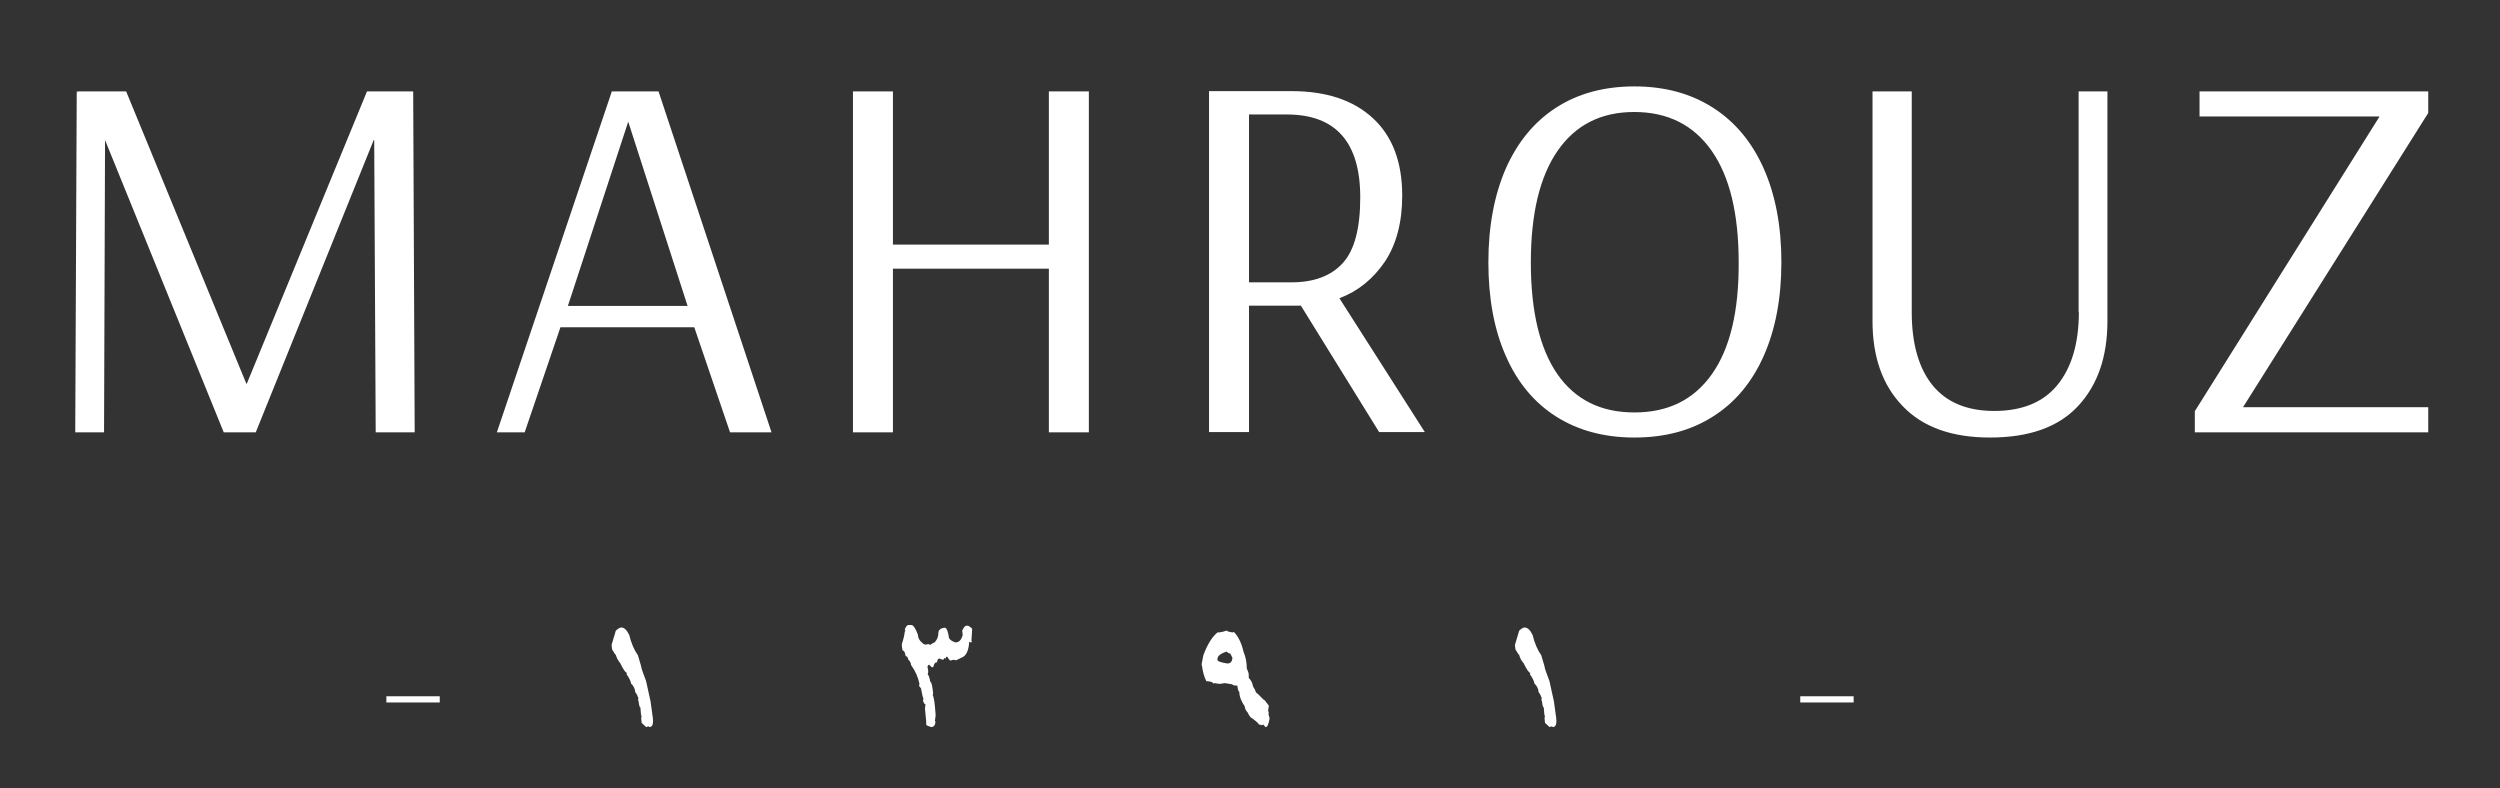
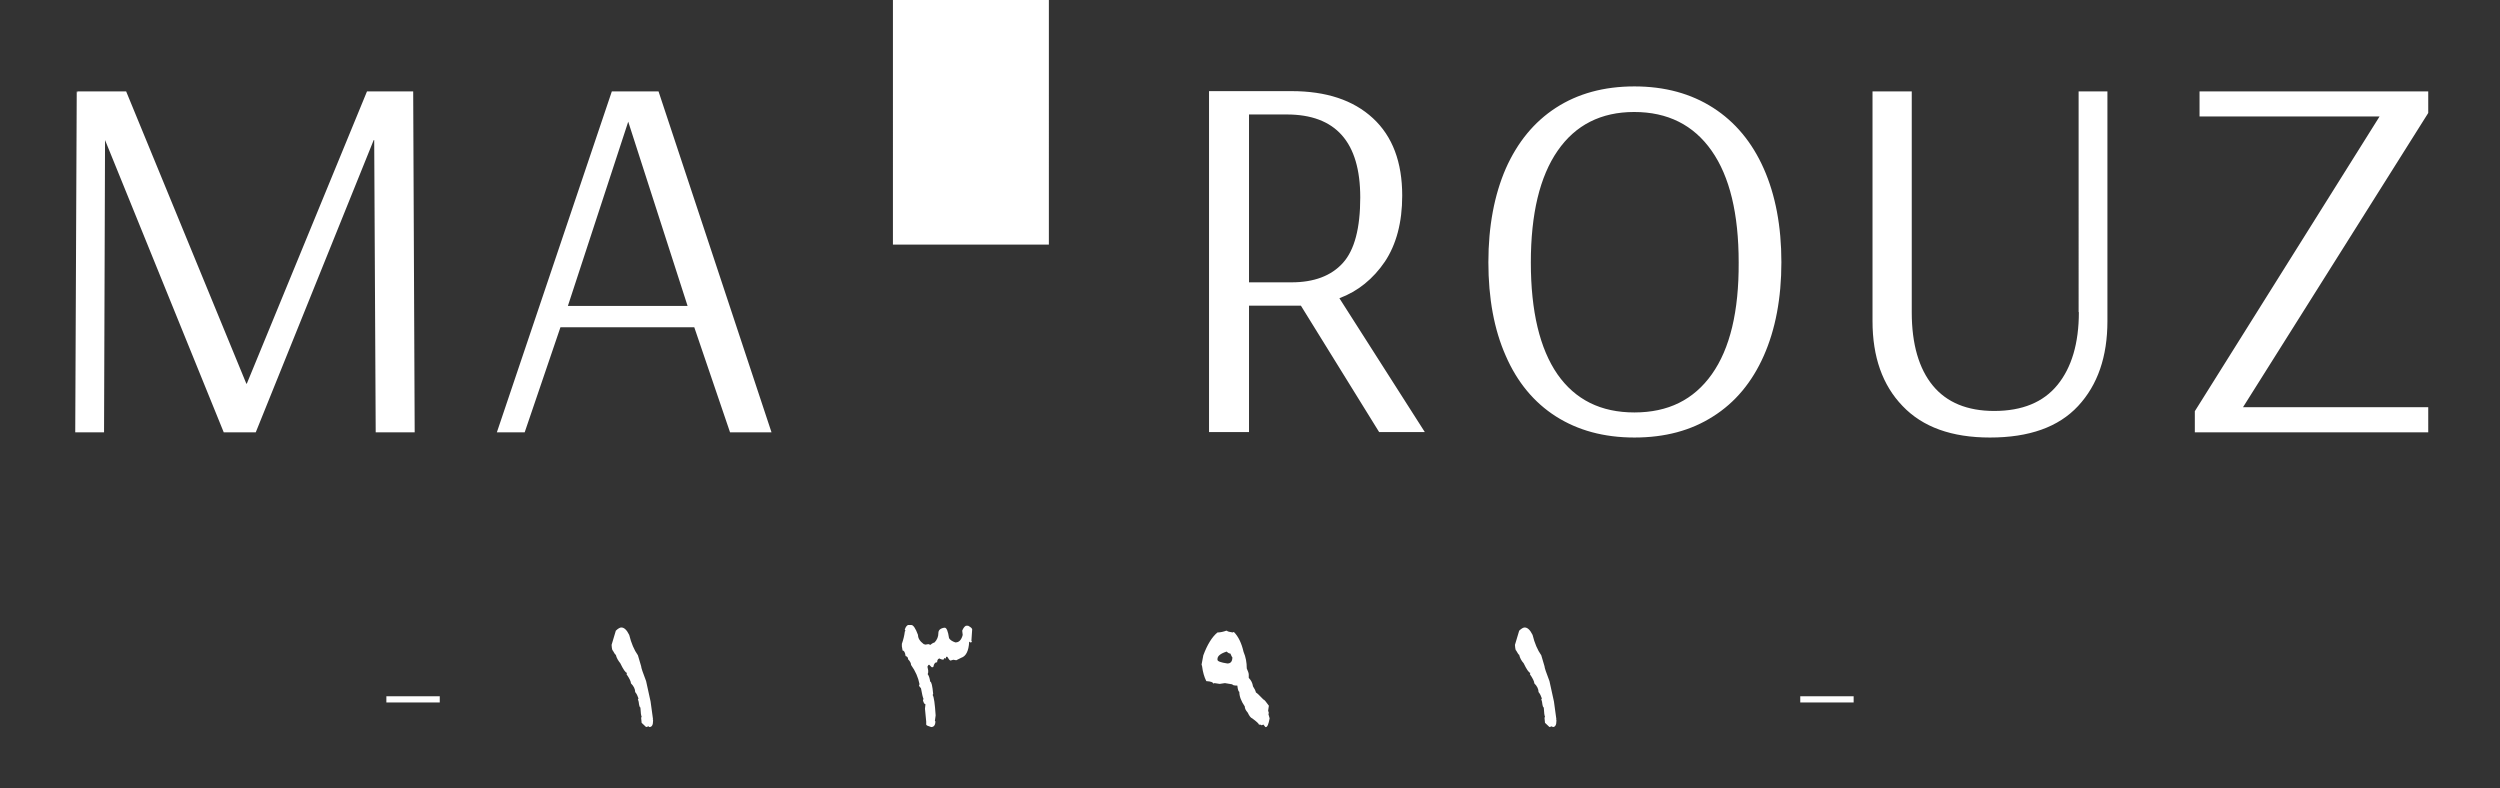
<svg xmlns="http://www.w3.org/2000/svg" version="1.1" id="Layer_1" x="0px" y="0px" viewBox="0 0 1006.8 317.4" style="enable-background:new 0 0 1006.8 317.4;" xml:space="preserve">
  <rect x="0" y="0" width="1006.8" height="317.4" fill="#333333" stroke="none" />
  <style type="text/css">
	.st0{fill:#FFFFFF;}
</style>
  <g>
    <g>
-       <path class="st0" d="M155.6,282.9h21.5v-2.5h-21.5V282.9z M262,282.5l-1.8-8.2c-1.3-3.4-2-5.4-2-6l-1.3-4.4    c-1.5-2.1-2.7-4.9-3.5-8.2c-1-2-2-3-3.2-3c-0.5,0-1.3,0.4-2.2,1.3l-1.7,5.7c0.1,1.6,0.3,2.3,0.5,2.3c0.6,1.1,1,1.7,1.2,1.7    c0.3,1.3,1,2.4,1.8,3.4c1.2,2.5,2.1,3.8,2.7,3.9l-0.2,0.5c1.2,1.7,1.8,3,1.8,3.7c1.1,1.1,1.7,2.3,1.7,3.5c0.6,0.7,1,1.6,1.3,2.5    v0.2l-0.2,0.2l0.3,1c0.2,1.6,0.4,2.3,0.7,2.3c0.1,2.2,0.3,3.4,0.5,3.7l-0.2,0.5l0.2,2l1.8,1.7l1-0.3l0.3,0.3c1,0,1.5-0.8,1.5-2.5    V290l-0.2-0.2h0.2L262,282.5z M389.9,252H389c-0.6,0.3-1.1,1-1.5,2l0.2,1.7c-0.5,2-1.5,3-2.8,3h-0.2c-1.2-0.4-2.1-1-2.5-1.7    c-0.4-2.8-1-4.2-1.7-4.2h-0.3c-1.6,0.3-2.3,1-2.3,2.2c0,1.4-0.5,2.6-1.5,3.7c-0.9,0.3-1.4,0.7-1.7,1l-0.8-0.3l-1.2,0.2l-0.7-0.2    c-1.6-1.2-2.3-2.4-2.3-3.7c-1-2.7-1.9-4-2.7-4h-1.3c-0.5,0.2-1,0.8-1.3,1.8v0.2l0.2,0.2v0.2l-0.2,0.2c-0.2,1.6-0.6,3.3-1.2,5v1    l0.3,1.7c0.6,0,1,0.7,1.2,2.2c0.7,0.2,1,0.6,1,1.3c0.8,0.8,1.2,1.6,1.2,2.3c1.8,2.5,2.9,5.1,3.4,7.7l-0.2,0.7l0.8,1    c0.4,2.2,0.7,3.6,1,4.2l-0.2,0.7c0.3,1,0.6,1.5,1,1.5l-0.2,1.8l0.5,5.2v1.2c0,0.3,0.7,0.6,2,1c1.1,0,1.7-0.8,1.7-2.3l-0.2-0.2    l0.3-2.2c-0.3-4.7-0.7-7.5-1.2-8.2l0.2-0.5c-0.3-3.2-0.7-4.9-1.2-4.9c-0.2-1.5-0.6-2.5-1-3l0.2-0.7v-0.8l-0.3-1.5    c0.2-0.5,0.4-0.8,0.7-0.8l1,1h0.5l0.2-0.2c0.2-1.2,0.7-1.8,1.5-1.8c0-0.8,0.3-1.3,0.8-1.5h0.2c0.4,0.3,0.9,0.4,1.5,0.5l0.3-0.5    v-0.2l0.5,0.2c0.2,0,0.3-0.2,0.3-0.7h0.5c0.5,0.9,0.9,1.4,1.2,1.5h0.2l1-0.3l1.2,0.2l2-1c1.9-0.6,3-2.7,3.2-6.4h0.3l0.3,0.3    l0.5-0.3l-0.2-0.5l0.3-4.4C391.6,253.1,391,252.6,389.9,252z M511,287.2l-0.3-1l0.3-2c-1.2-1.7-1.9-2.5-2.2-2.5    c-1.8-1.9-2.8-2.8-3-2.8c-0.2-0.8-0.6-1.6-1.2-2.5c-0.2-1.3-0.7-2.4-1.7-3.4v-1.3c0-0.6-0.3-1.4-0.8-2.5c0-2.4-0.4-4.6-1.3-6.7    c-0.8-3.5-2.1-6.2-3.9-8l-0.5,0.2c-1.3-0.2-2.1-0.4-2.3-0.7h-0.3c-1.1,0.4-2.3,0.7-3.5,0.7c-2.2,1.8-4.1,4.9-5.7,9.2l-0.7,3.7    l0.2,0.7c0.3,2.4,0.9,4.4,1.7,6c1.9,0.1,2.8,0.5,2.8,1l0.5-0.2l2,0.3h0.2l2-0.3l3,0.5c0,0.3,0.7,0.5,2,0.5    c0.2,1.7,0.5,2.5,0.8,2.5c0,1.8,0.7,3.7,2.2,5.9c0,0.8,0.4,1.6,1.2,2.5c0.6,1.3,1.2,2.1,1.8,2.3c1.8,1.3,2.7,2.2,2.7,2.5    c0.7,0,1,0.1,1,0.3l0.8-0.3l0.8,1h0.2c0.6,0,1.1-1.2,1.5-3.5l-0.5-1.8L511,287.2z M494.3,267.2c-2.7-0.4-4-0.9-4-1.5v-0.3    c0-1.2,1.2-2.2,3.7-3c0.6,0.6,1.1,0.8,1.5,0.8c0.4,1,0.7,1.5,0.8,1.5C496.3,266.4,495.6,267.2,494.3,267.2z M625.8,282.5l-1.8-8.2    c-1.3-3.4-2-5.4-2-6l-1.3-4.4c-1.5-2.1-2.7-4.9-3.5-8.2c-1-2-2-3-3.2-3c-0.5,0-1.3,0.4-2.2,1.3l-1.7,5.7c0.1,1.6,0.3,2.3,0.5,2.3    c0.6,1.1,1,1.7,1.2,1.7c0.3,1.3,0.9,2.4,1.8,3.4c1.2,2.5,2.1,3.8,2.7,3.9l-0.2,0.5c1.2,1.7,1.8,3,1.8,3.7c1.1,1.1,1.7,2.3,1.7,3.5    c0.6,0.7,1,1.6,1.3,2.5v0.2l-0.2,0.2l0.3,1c0.2,1.6,0.4,2.3,0.7,2.3c0.1,2.2,0.3,3.4,0.5,3.7l-0.2,0.5l0.2,2l1.8,1.7l1-0.3    l0.3,0.3c1,0,1.5-0.8,1.5-2.5V290l-0.2-0.2h0.2L625.8,282.5z M725,282.9h21.5v-2.5H725V282.9z M166.4,36.8h-18.6L99.4,154.5h-0.2    L50.8,36.8H31.1l0.2,0.6l-0.4-0.6l-0.6,137.3h11.6l0.4-117.7l47.8,117.7H103l47.5-117.7h0.2l0.6,117.7H167L166.4,36.8z     M246.4,36.8l-46.3,137.3h11.2l14.4-42.3h53.9l14.4,42.3h16.7L265.2,36.8H246.4z M228.7,123.2L253,49l23.9,74.2H228.7z     M422.4,98.5h-62.8V36.8h-16.1v137.3h16.1v-65.9h62.8v65.9h16.1V36.8h-16.1V98.5z M557.7,105.4c4.6-6.9,7-15.8,7-26.6    c0-13.5-3.9-23.9-11.8-31.2c-7.9-7.3-18.8-10.9-32.8-10.9h-33.2v137.3h16.1v-50.9h20.9l31.5,50.9h18.4l-34.4-53.9    C546.9,117.3,553,112.3,557.7,105.4z M520.1,113.7h-17.1V46.1h15.2c19.7,0,29.6,11.1,29.6,33.4c0,12.4-2.3,21.2-7,26.4    C536.1,111.1,529.2,113.7,520.1,113.7z M689.9,43.4c-8.9-5.7-19.4-8.6-31.7-8.6c-12.3,0-22.8,2.9-31.6,8.6    c-8.8,5.7-15.5,13.9-20.2,24.5c-4.6,10.6-7,23.2-7,37.7c0,14.5,2.3,27.1,7,37.7c4.6,10.6,11.4,18.8,20.2,24.4    c8.8,5.6,19.3,8.5,31.6,8.5c12.3,0,22.8-2.8,31.7-8.5c8.9-5.6,15.7-13.8,20.4-24.4c4.7-10.6,7.1-23.2,7.1-37.7    c0-14.5-2.4-27.1-7.1-37.7C705.6,57.3,698.8,49.1,689.9,43.4z M689.4,150.7c-7.3,10.3-17.6,15.4-31.2,15.4    c-13.5,0-23.8-5.1-31-15.4c-7.1-10.3-10.7-25.3-10.7-45c0-19.6,3.6-34.6,10.8-45c7.2-10.4,17.5-15.6,30.8-15.6    c13.5,0,23.9,5.2,31.2,15.6c7.3,10.4,10.9,25.4,10.9,45C700.3,125.4,696.7,140.4,689.4,150.7z M837.2,125.7    c0,12.5-2.9,22.3-8.6,29.3c-5.7,7-14.2,10.5-25.5,10.5c-10.8,0-19.1-3.4-24.7-10.2c-5.6-6.8-8.5-16.7-8.5-29.5v-89h-15.8v92.5    c0,14.4,4,25.8,12.1,34.2c8.1,8.5,19.8,12.7,35.2,12.7c15.8,0,27.6-4.2,35.5-12.7c7.9-8.5,11.8-19.9,11.8-34.2V36.8h-11.6V125.7z     M977.9,36.8h-92.1v10.1h72.5l-74.4,118.7v8.5h94V164h-74.6l74.6-118.5V36.8z" />
+       <path class="st0" d="M155.6,282.9h21.5v-2.5h-21.5V282.9z M262,282.5l-1.8-8.2c-1.3-3.4-2-5.4-2-6l-1.3-4.4    c-1.5-2.1-2.7-4.9-3.5-8.2c-1-2-2-3-3.2-3c-0.5,0-1.3,0.4-2.2,1.3l-1.7,5.7c0.1,1.6,0.3,2.3,0.5,2.3c0.6,1.1,1,1.7,1.2,1.7    c0.3,1.3,1,2.4,1.8,3.4c1.2,2.5,2.1,3.8,2.7,3.9l-0.2,0.5c1.2,1.7,1.8,3,1.8,3.7c1.1,1.1,1.7,2.3,1.7,3.5c0.6,0.7,1,1.6,1.3,2.5    v0.2l-0.2,0.2l0.3,1c0.2,1.6,0.4,2.3,0.7,2.3c0.1,2.2,0.3,3.4,0.5,3.7l-0.2,0.5l0.2,2l1.8,1.7l1-0.3l0.3,0.3c1,0,1.5-0.8,1.5-2.5    V290l-0.2-0.2h0.2L262,282.5z M389.9,252H389c-0.6,0.3-1.1,1-1.5,2l0.2,1.7c-0.5,2-1.5,3-2.8,3h-0.2c-1.2-0.4-2.1-1-2.5-1.7    c-0.4-2.8-1-4.2-1.7-4.2h-0.3c-1.6,0.3-2.3,1-2.3,2.2c0,1.4-0.5,2.6-1.5,3.7c-0.9,0.3-1.4,0.7-1.7,1l-0.8-0.3l-1.2,0.2l-0.7-0.2    c-1.6-1.2-2.3-2.4-2.3-3.7c-1-2.7-1.9-4-2.7-4h-1.3c-0.5,0.2-1,0.8-1.3,1.8v0.2l0.2,0.2v0.2l-0.2,0.2c-0.2,1.6-0.6,3.3-1.2,5v1    l0.3,1.7c0.6,0,1,0.7,1.2,2.2c0.7,0.2,1,0.6,1,1.3c0.8,0.8,1.2,1.6,1.2,2.3c1.8,2.5,2.9,5.1,3.4,7.7l-0.2,0.7l0.8,1    c0.4,2.2,0.7,3.6,1,4.2l-0.2,0.7c0.3,1,0.6,1.5,1,1.5l-0.2,1.8l0.5,5.2v1.2c0,0.3,0.7,0.6,2,1c1.1,0,1.7-0.8,1.7-2.3l-0.2-0.2    l0.3-2.2c-0.3-4.7-0.7-7.5-1.2-8.2l0.2-0.5c-0.3-3.2-0.7-4.9-1.2-4.9c-0.2-1.5-0.6-2.5-1-3l0.2-0.7v-0.8l-0.3-1.5    c0.2-0.5,0.4-0.8,0.7-0.8l1,1h0.5l0.2-0.2c0.2-1.2,0.7-1.8,1.5-1.8c0-0.8,0.3-1.3,0.8-1.5h0.2c0.4,0.3,0.9,0.4,1.5,0.5l0.3-0.5    v-0.2l0.5,0.2c0.2,0,0.3-0.2,0.3-0.7h0.5c0.5,0.9,0.9,1.4,1.2,1.5h0.2l1-0.3l1.2,0.2l2-1c1.9-0.6,3-2.7,3.2-6.4h0.3l0.3,0.3    l0.5-0.3l-0.2-0.5l0.3-4.4C391.6,253.1,391,252.6,389.9,252z M511,287.2l-0.3-1l0.3-2c-1.2-1.7-1.9-2.5-2.2-2.5    c-1.8-1.9-2.8-2.8-3-2.8c-0.2-0.8-0.6-1.6-1.2-2.5c-0.2-1.3-0.7-2.4-1.7-3.4v-1.3c0-0.6-0.3-1.4-0.8-2.5c0-2.4-0.4-4.6-1.3-6.7    c-0.8-3.5-2.1-6.2-3.9-8l-0.5,0.2c-1.3-0.2-2.1-0.4-2.3-0.7h-0.3c-1.1,0.4-2.3,0.7-3.5,0.7c-2.2,1.8-4.1,4.9-5.7,9.2l-0.7,3.7    l0.2,0.7c0.3,2.4,0.9,4.4,1.7,6c1.9,0.1,2.8,0.5,2.8,1l0.5-0.2l2,0.3h0.2l2-0.3l3,0.5c0,0.3,0.7,0.5,2,0.5    c0.2,1.7,0.5,2.5,0.8,2.5c0,1.8,0.7,3.7,2.2,5.9c0,0.8,0.4,1.6,1.2,2.5c0.6,1.3,1.2,2.1,1.8,2.3c1.8,1.3,2.7,2.2,2.7,2.5    c0.7,0,1,0.1,1,0.3l0.8-0.3l0.8,1h0.2c0.6,0,1.1-1.2,1.5-3.5l-0.5-1.8L511,287.2z M494.3,267.2c-2.7-0.4-4-0.9-4-1.5v-0.3    c0-1.2,1.2-2.2,3.7-3c0.6,0.6,1.1,0.8,1.5,0.8c0.4,1,0.7,1.5,0.8,1.5C496.3,266.4,495.6,267.2,494.3,267.2z M625.8,282.5l-1.8-8.2    c-1.3-3.4-2-5.4-2-6l-1.3-4.4c-1.5-2.1-2.7-4.9-3.5-8.2c-1-2-2-3-3.2-3c-0.5,0-1.3,0.4-2.2,1.3l-1.7,5.7c0.1,1.6,0.3,2.3,0.5,2.3    c0.6,1.1,1,1.7,1.2,1.7c0.3,1.3,0.9,2.4,1.8,3.4c1.2,2.5,2.1,3.8,2.7,3.9l-0.2,0.5c1.2,1.7,1.8,3,1.8,3.7c1.1,1.1,1.7,2.3,1.7,3.5    c0.6,0.7,1,1.6,1.3,2.5v0.2l-0.2,0.2l0.3,1c0.2,1.6,0.4,2.3,0.7,2.3c0.1,2.2,0.3,3.4,0.5,3.7l-0.2,0.5l0.2,2l1.8,1.7l1-0.3    l0.3,0.3c1,0,1.5-0.8,1.5-2.5V290l-0.2-0.2h0.2L625.8,282.5z M725,282.9h21.5v-2.5H725V282.9z M166.4,36.8h-18.6L99.4,154.5h-0.2    L50.8,36.8H31.1l0.2,0.6l-0.4-0.6l-0.6,137.3h11.6l0.4-117.7l47.8,117.7H103l47.5-117.7h0.2l0.6,117.7H167L166.4,36.8z     M246.4,36.8l-46.3,137.3h11.2l14.4-42.3h53.9l14.4,42.3h16.7L265.2,36.8H246.4z M228.7,123.2L253,49l23.9,74.2H228.7z     M422.4,98.5h-62.8V36.8h-16.1h16.1v-65.9h62.8v65.9h16.1V36.8h-16.1V98.5z M557.7,105.4c4.6-6.9,7-15.8,7-26.6    c0-13.5-3.9-23.9-11.8-31.2c-7.9-7.3-18.8-10.9-32.8-10.9h-33.2v137.3h16.1v-50.9h20.9l31.5,50.9h18.4l-34.4-53.9    C546.9,117.3,553,112.3,557.7,105.4z M520.1,113.7h-17.1V46.1h15.2c19.7,0,29.6,11.1,29.6,33.4c0,12.4-2.3,21.2-7,26.4    C536.1,111.1,529.2,113.7,520.1,113.7z M689.9,43.4c-8.9-5.7-19.4-8.6-31.7-8.6c-12.3,0-22.8,2.9-31.6,8.6    c-8.8,5.7-15.5,13.9-20.2,24.5c-4.6,10.6-7,23.2-7,37.7c0,14.5,2.3,27.1,7,37.7c4.6,10.6,11.4,18.8,20.2,24.4    c8.8,5.6,19.3,8.5,31.6,8.5c12.3,0,22.8-2.8,31.7-8.5c8.9-5.6,15.7-13.8,20.4-24.4c4.7-10.6,7.1-23.2,7.1-37.7    c0-14.5-2.4-27.1-7.1-37.7C705.6,57.3,698.8,49.1,689.9,43.4z M689.4,150.7c-7.3,10.3-17.6,15.4-31.2,15.4    c-13.5,0-23.8-5.1-31-15.4c-7.1-10.3-10.7-25.3-10.7-45c0-19.6,3.6-34.6,10.8-45c7.2-10.4,17.5-15.6,30.8-15.6    c13.5,0,23.9,5.2,31.2,15.6c7.3,10.4,10.9,25.4,10.9,45C700.3,125.4,696.7,140.4,689.4,150.7z M837.2,125.7    c0,12.5-2.9,22.3-8.6,29.3c-5.7,7-14.2,10.5-25.5,10.5c-10.8,0-19.1-3.4-24.7-10.2c-5.6-6.8-8.5-16.7-8.5-29.5v-89h-15.8v92.5    c0,14.4,4,25.8,12.1,34.2c8.1,8.5,19.8,12.7,35.2,12.7c15.8,0,27.6-4.2,35.5-12.7c7.9-8.5,11.8-19.9,11.8-34.2V36.8h-11.6V125.7z     M977.9,36.8h-92.1v10.1h72.5l-74.4,118.7v8.5h94V164h-74.6l74.6-118.5V36.8z" />
    </g>
  </g>
</svg>